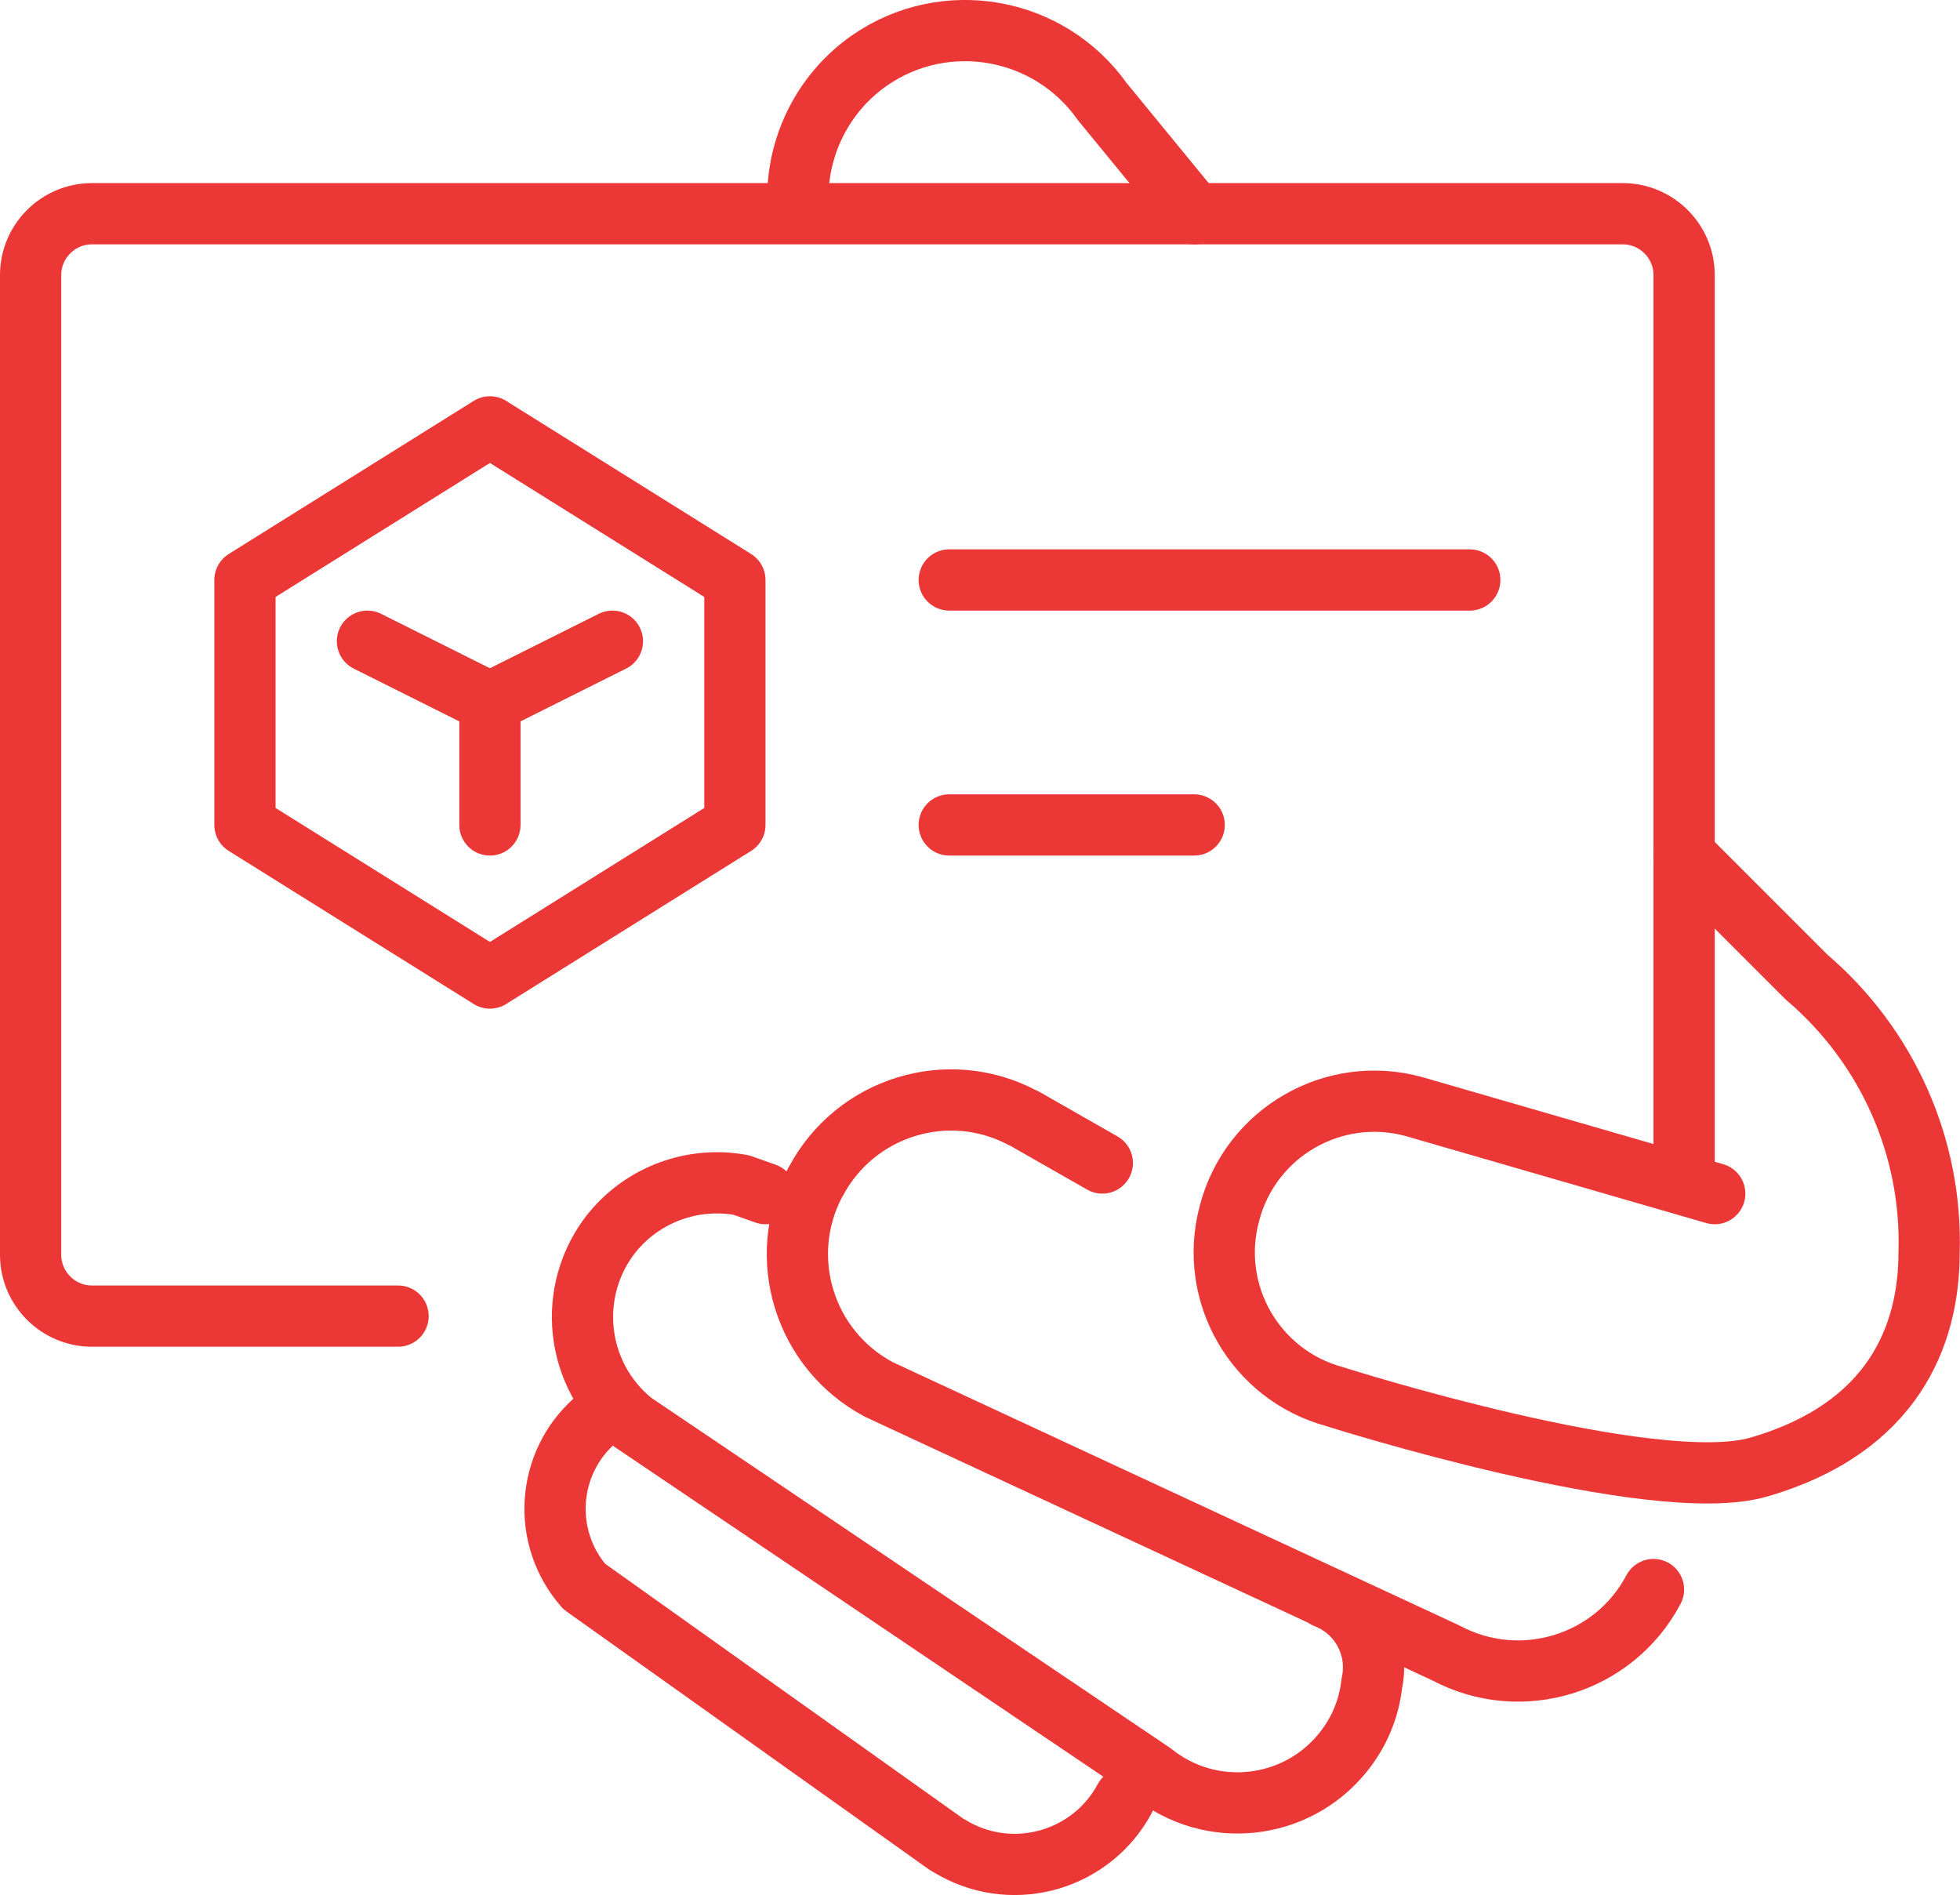
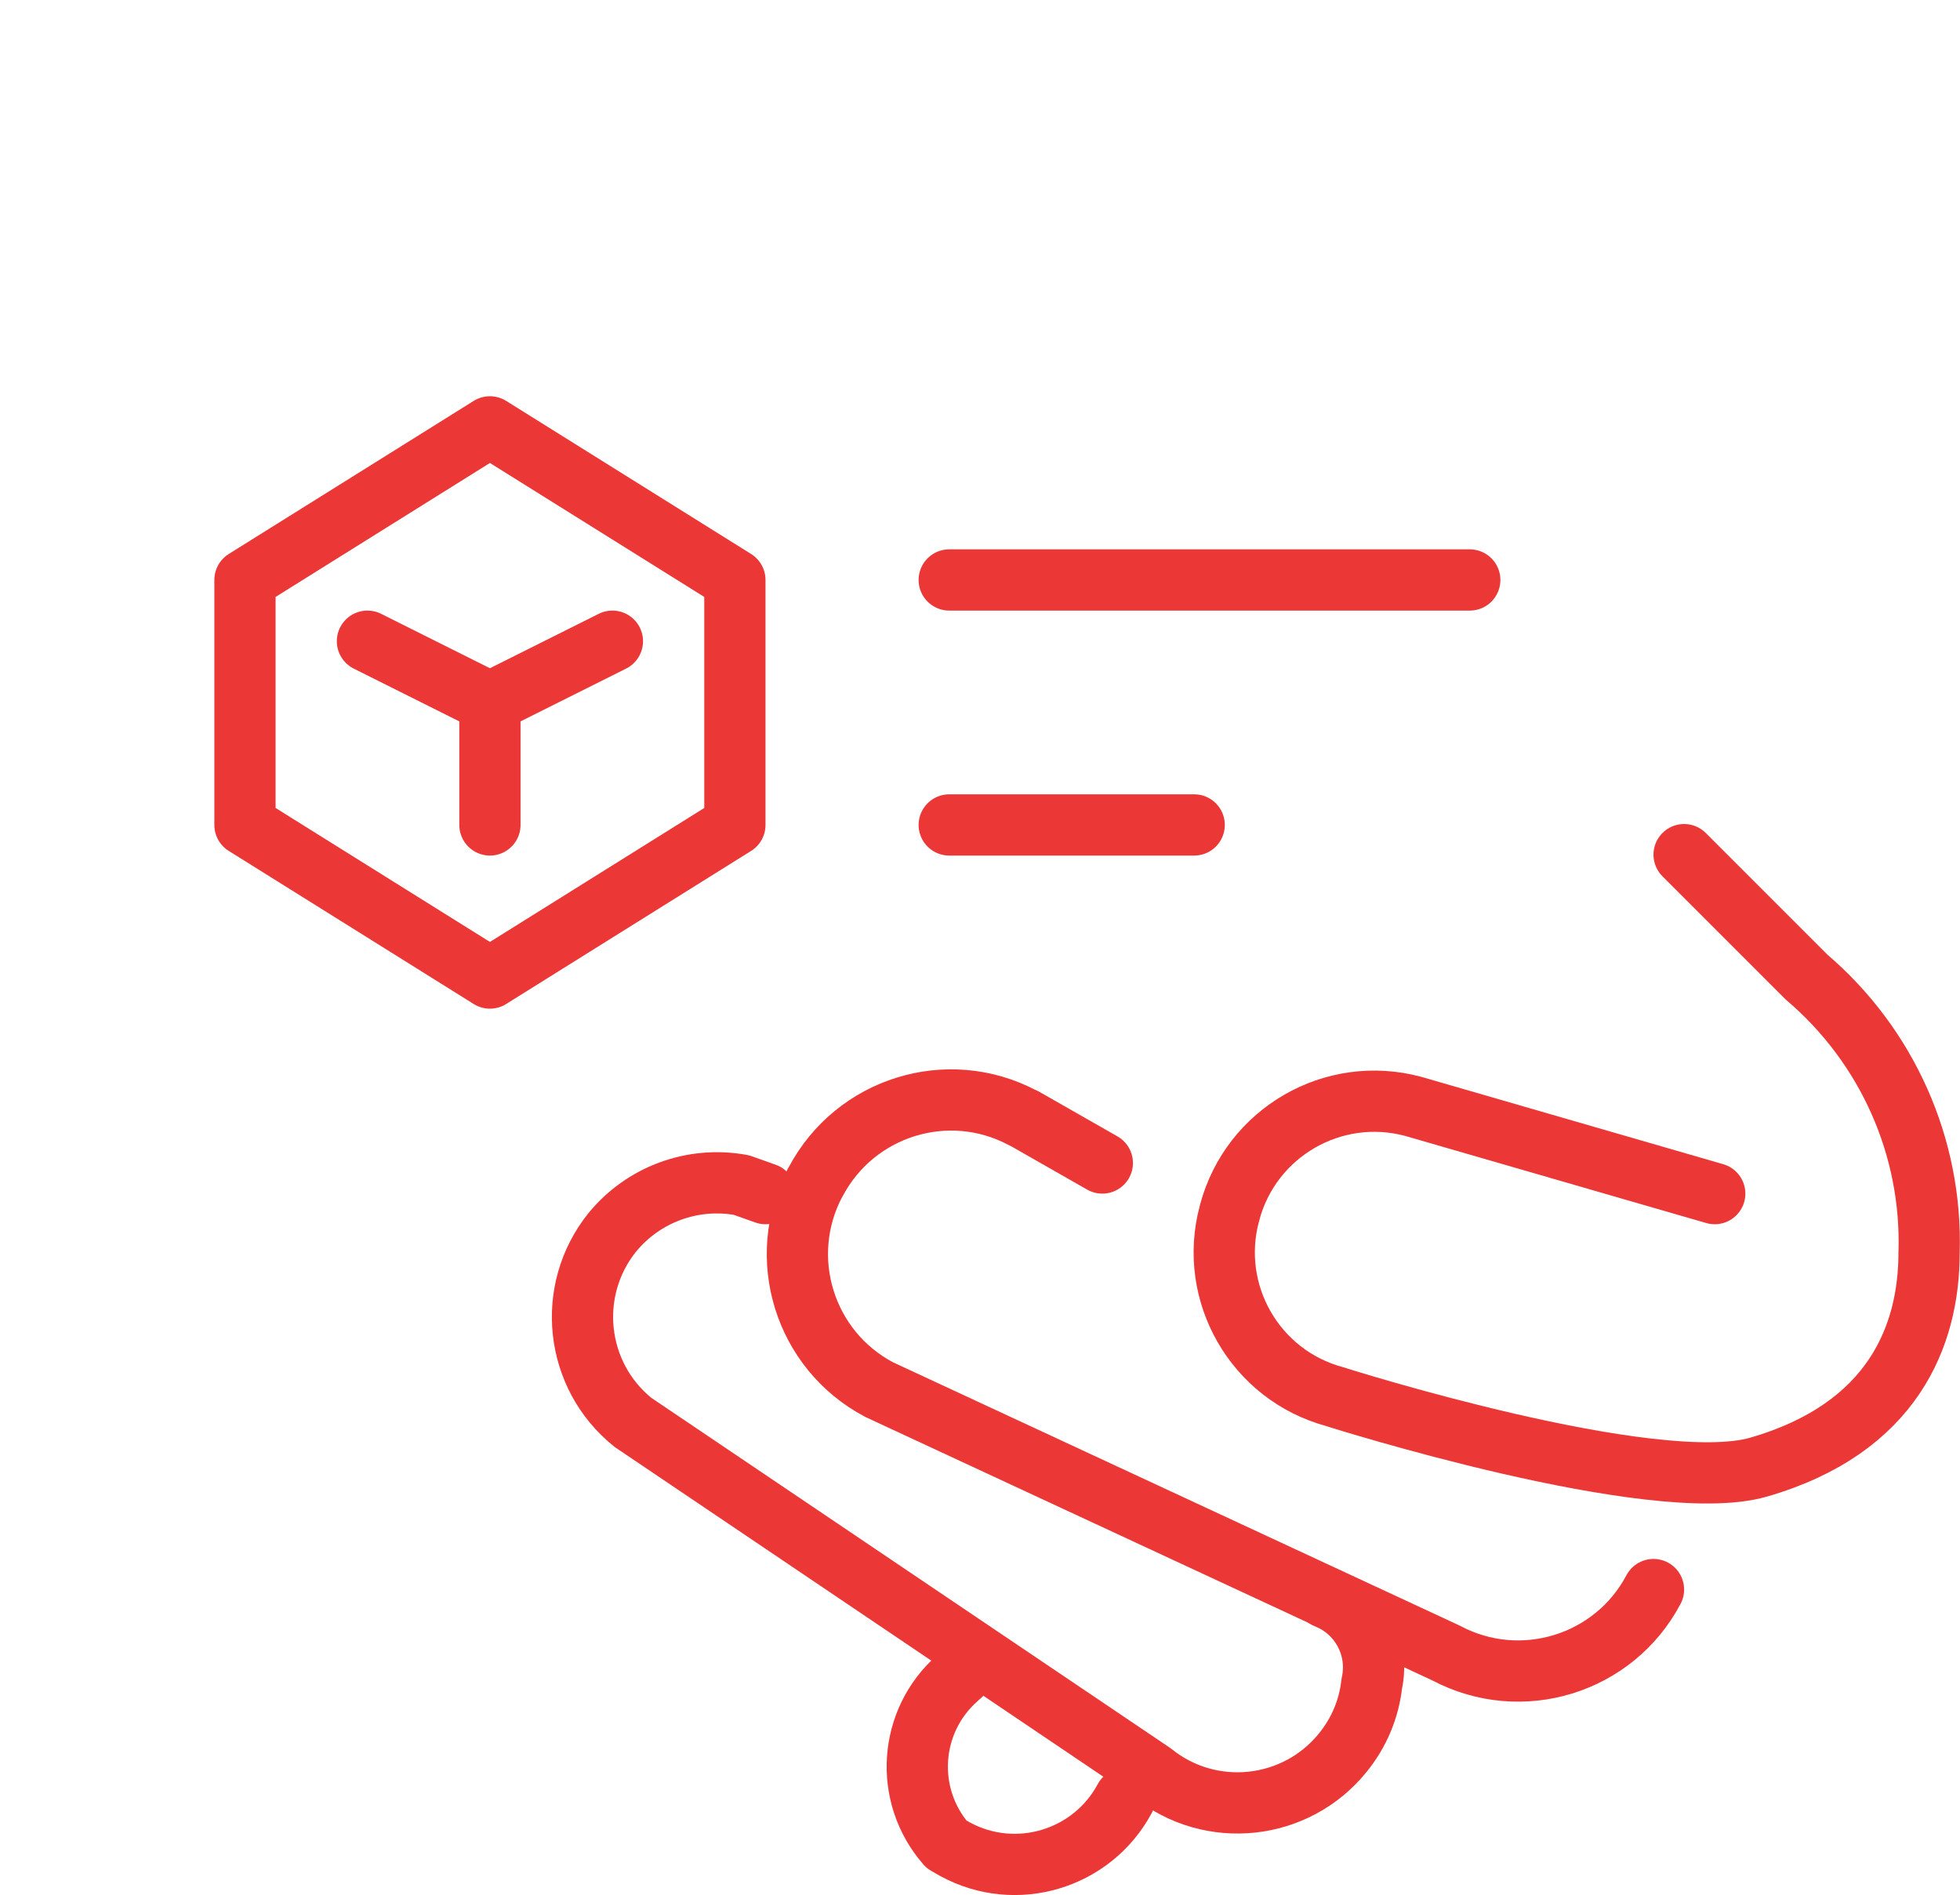
<svg xmlns="http://www.w3.org/2000/svg" id="Layer_1" data-name="Layer 1" viewBox="0 0 64.01 61.89">
  <defs>
    <style>      .cls-1 {        fill: none;        stroke: #ec3737;        stroke-linecap: round;        stroke-linejoin: round;        stroke-width: 2px;      }    </style>
  </defs>
  <g id="Layer_2" data-name="Layer 2">
    <g id="Layer_1-2" data-name="Layer 1-2">
      <g id="branding-business_card" data-name="branding-business card">
-         <path class="cls-1" d="M26.06,6.22c.08-1.7.94-3.27,2.33-4.24h0c2.47-1.72,5.87-1.12,7.61,1.34l3,3.66" />
        <path class="cls-1" d="M56,38.98l-9.85-2.85c-2.61-.7-5.29.85-5.99,3.46,0,.01,0,.03-.01.04h0c-.7,2.6.84,5.28,3.44,5.98.02,0,.04.01.06.02,0,0,10.35,3.28,13.79,2.28,4.38-1.27,5.56-4.29,5.56-7,.11-3.45-1.37-6.76-4-9l-4-4" />
        <path class="cls-1" d="M54,51.91h0c-1.29,2.44-4.32,3.37-6.76,2.08,0,0-.01,0-.02-.01l-18.51-8.6c-2.44-1.29-3.38-4.31-2.09-6.76,0-.01.01-.02.02-.03h0c1.29-2.44,4.31-3.38,6.75-2.09.02,0,.03.02.05.02l2.56,1.46" />
        <path class="cls-1" d="M25,38.98l-.79-.28c-1.58-.29-3.19.3-4.21,1.54h0c-1.53,1.9-1.23,4.68.67,6.21l16.97,11.45c1.9,1.53,4.68,1.23,6.21-.66h0c.53-.65.86-1.43.95-2.26.26-1.17-.37-2.36-1.49-2.8" />
-         <path class="cls-1" d="M36.73,58.74c-1.07,1.99-3.56,2.73-5.54,1.65-.09-.05-.19-.11-.28-.16l-11.83-8.42c-1.4-1.6-1.24-4.03.36-5.43.03-.03.07-.06.1-.09" />
+         <path class="cls-1" d="M36.73,58.74c-1.07,1.99-3.56,2.73-5.54,1.65-.09-.05-.19-.11-.28-.16c-1.4-1.6-1.24-4.03.36-5.43.03-.03.07-.06.1-.09" />
        <line class="cls-1" x1="31" y1="18.94" x2="48" y2="18.94" />
        <line class="cls-1" x1="31" y1="26.94" x2="39" y2="26.94" />
-         <path class="cls-1" d="M13,42.98H3c-1.1,0-2-.9-2-2V8.98c0-1.1.9-2,2-2h50c1.1,0,2,.9,2,2v29" />
        <polygon class="cls-1" points="8 18.94 16 13.94 24 18.94 24 26.94 16 31.94 8 26.94 8 18.94" />
        <polyline class="cls-1" points="12 20.94 16 22.94 20 20.94" />
        <line class="cls-1" x1="16" y1="26.94" x2="16" y2="22.94" />
      </g>
    </g>
  </g>
</svg>